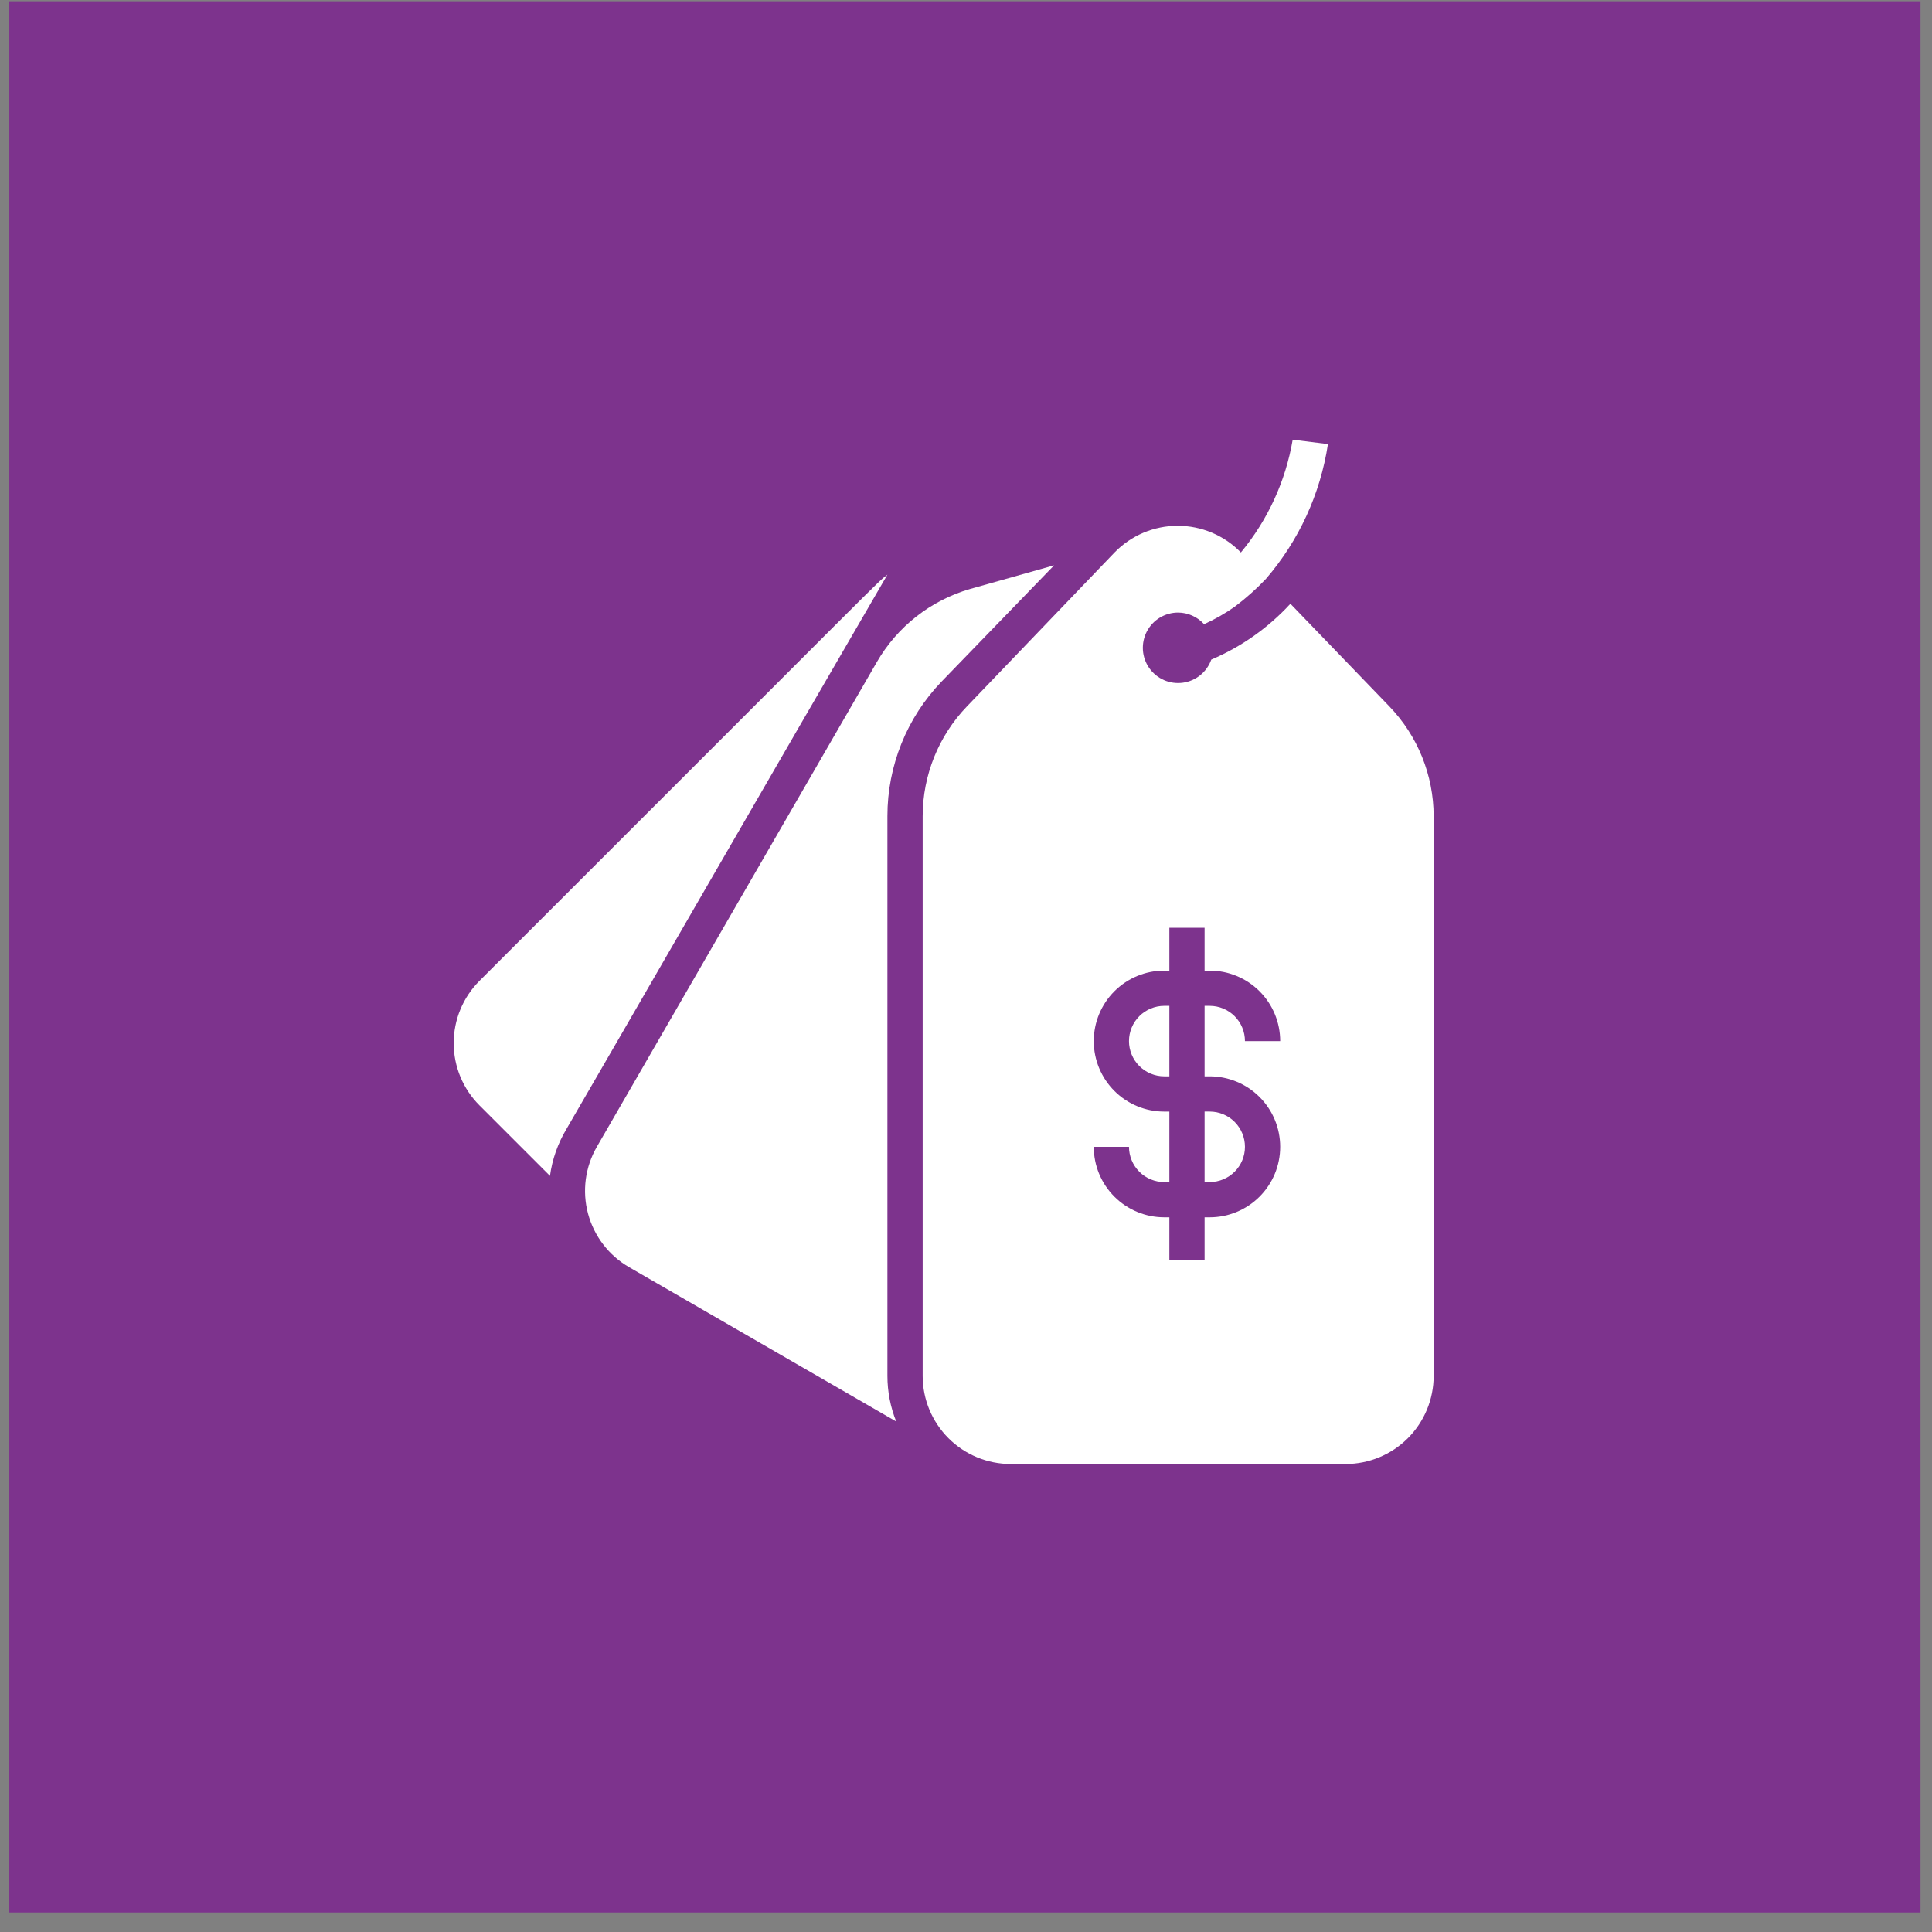
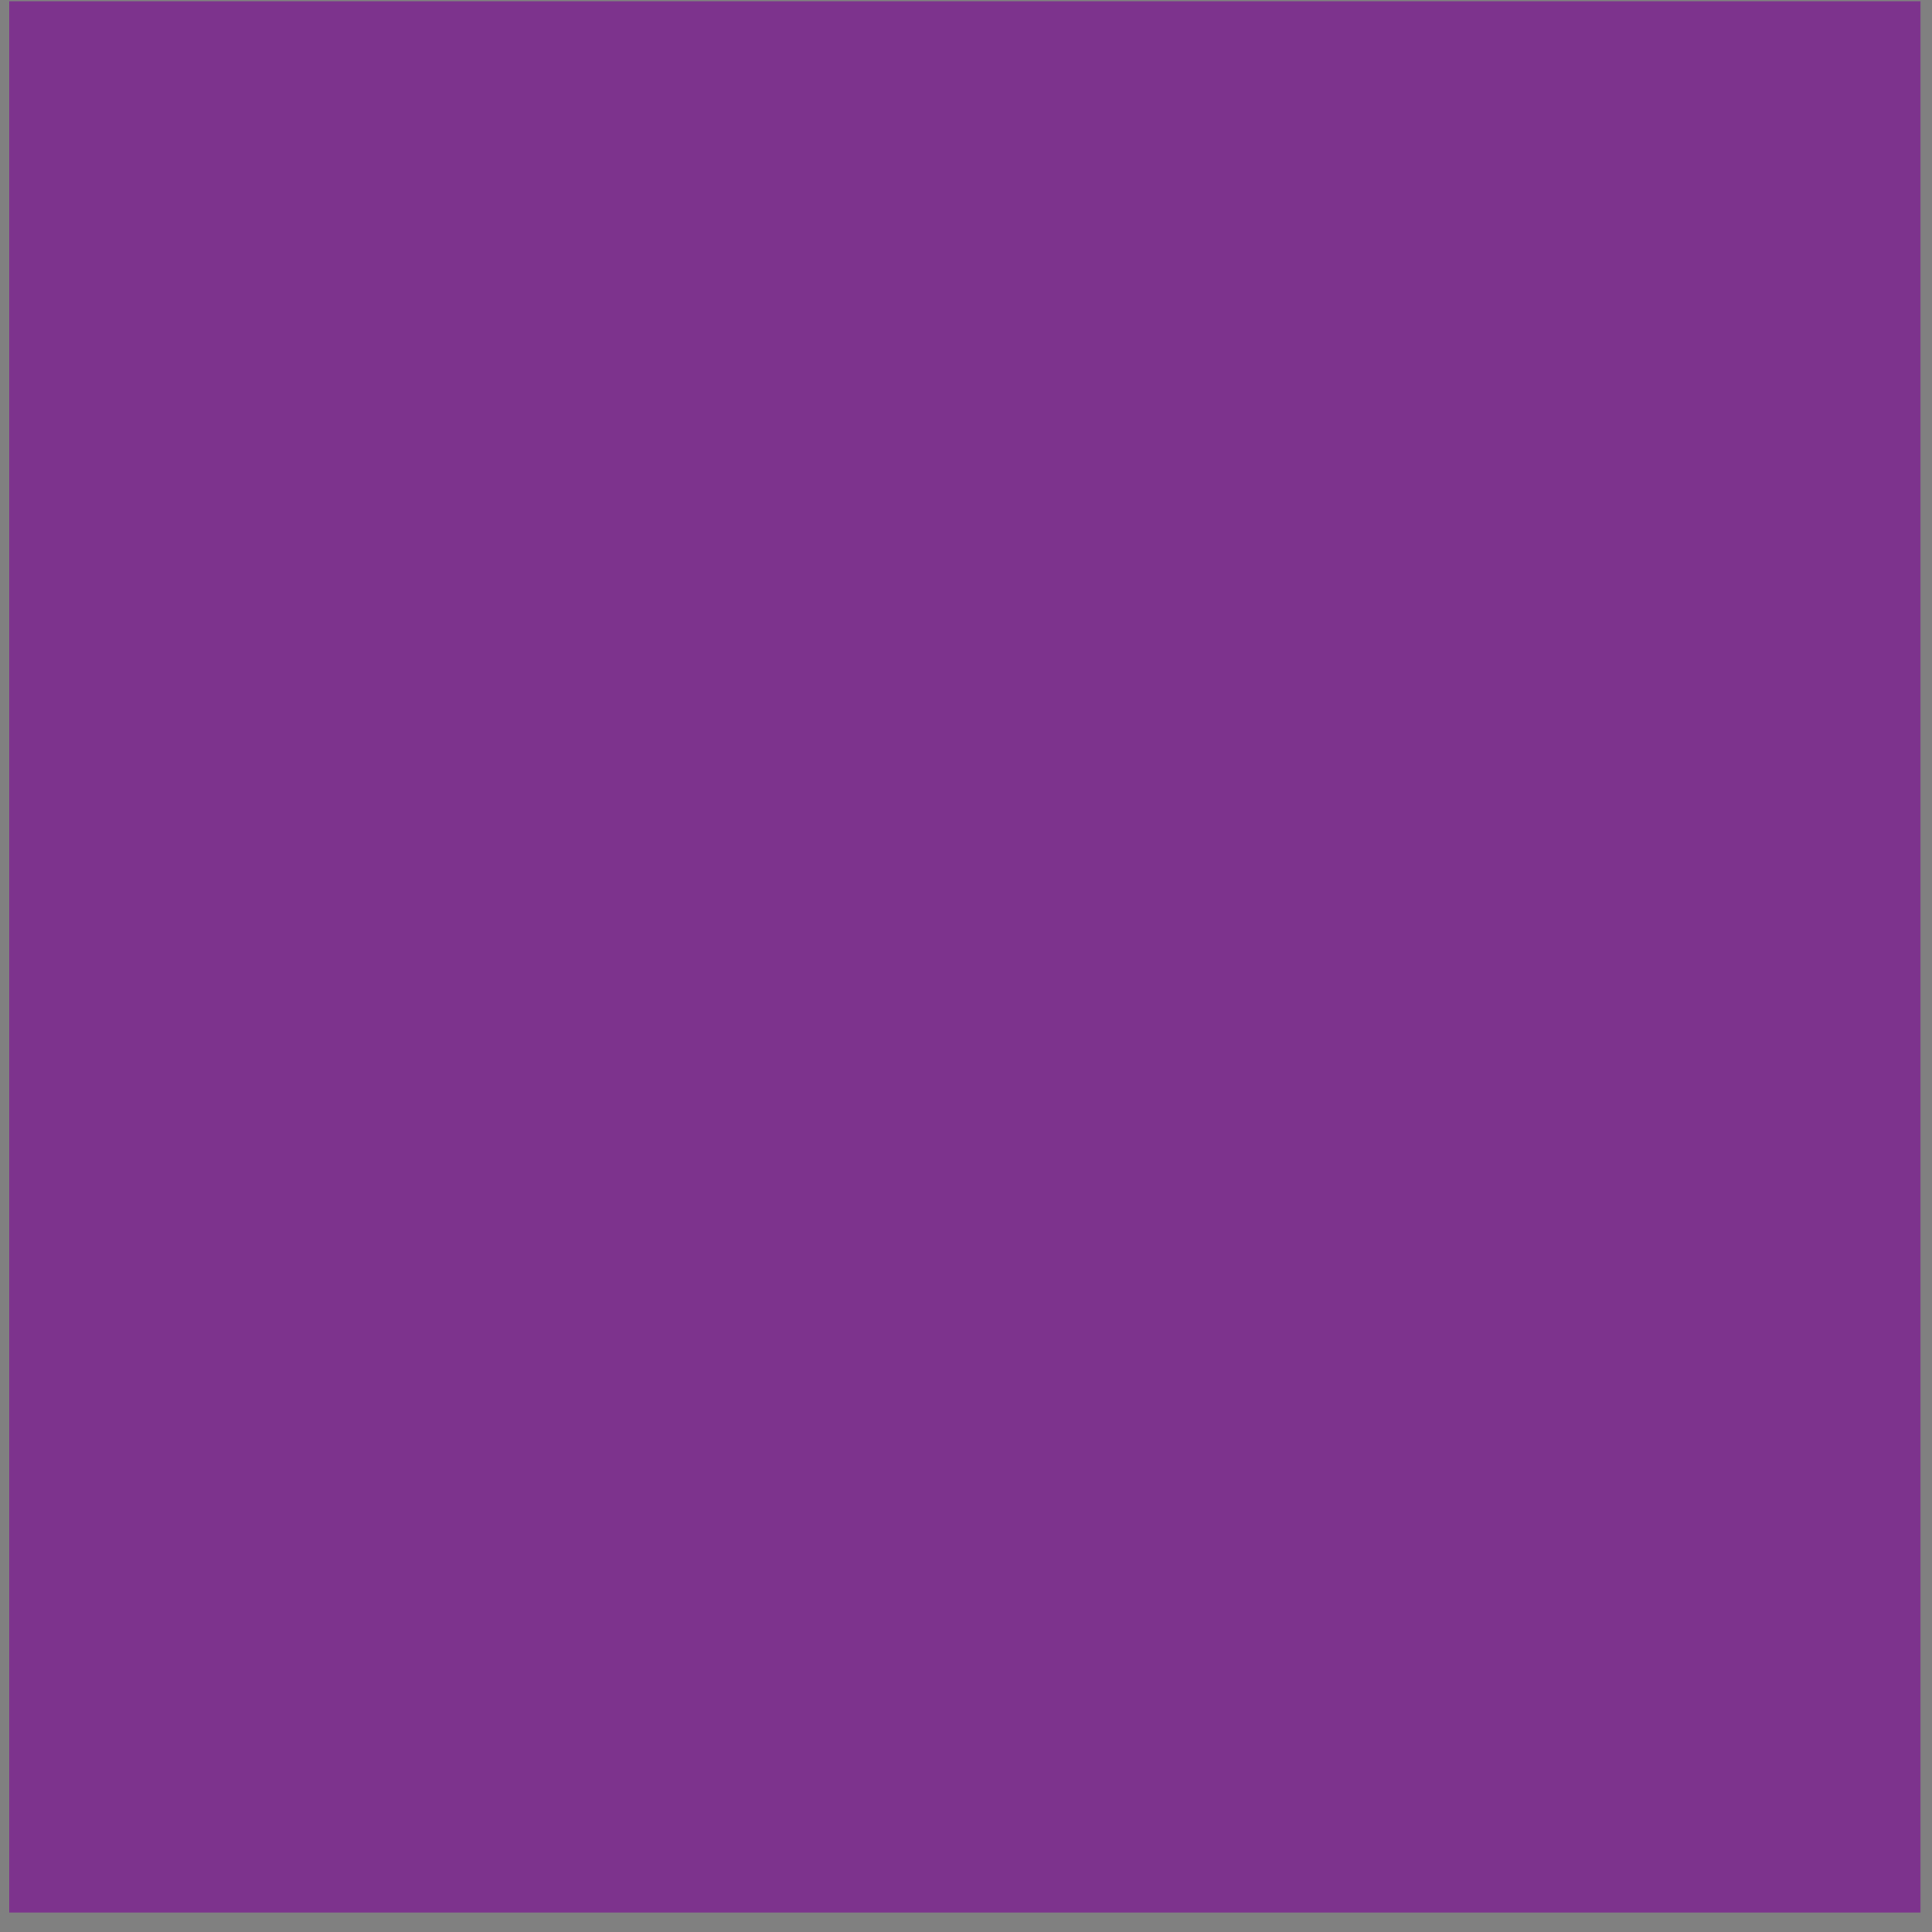
<svg xmlns="http://www.w3.org/2000/svg" width="93" height="93" viewBox="0 0 93 93" fill="none">
  <rect x="0" y="0" width="93" height="93" fill="#808080" stroke="none" />
  <rect width="92" height="92" transform="translate(0.447 0.061)" fill="#7D338D" />
  <rect x="7.11" y="6.873" width="78.674" height="78.375" rx="27" fill="#7D338D" />
  <g clip-path="url(#clip0_1_226)">
    <path d="M24.137 63.549V70.873H44.645V63.549C44.645 61.126 42.674 59.155 40.251 59.155H28.532C26.109 59.155 24.137 61.126 24.137 63.549Z" fill="white" />
    <path d="M34.391 59.155C37.627 59.155 40.251 56.531 40.251 53.295C40.251 50.059 37.627 47.436 34.391 47.436C31.155 47.436 28.532 50.059 28.532 53.295C28.532 56.531 31.155 59.155 34.391 59.155Z" fill="white" />
    <path d="M47.575 63.549V70.873H68.083V63.549C68.083 61.126 66.112 59.155 63.688 59.155H51.969C49.546 59.155 47.575 61.126 47.575 63.549Z" fill="white" />
-     <path d="M57.829 59.155C61.065 59.155 63.688 56.531 63.688 53.295C63.688 50.059 61.065 47.436 57.829 47.436C54.593 47.436 51.969 50.059 51.969 53.295C51.969 56.531 54.593 59.155 57.829 59.155Z" fill="white" />
    <path d="M27.067 29.663C27.067 34.509 31.01 38.452 35.856 38.452V45.036L43.712 38.452H48.508L56.364 45.036V38.452C61.211 38.452 65.153 34.509 65.153 29.663C65.153 24.816 61.211 20.873 56.364 20.873H35.856C31.01 20.873 27.067 24.816 27.067 29.663ZM50.505 28.198H53.434V31.127H50.505V28.198ZM44.645 28.198H47.575V31.127H44.645V28.198ZM38.786 28.198H41.716V31.127H38.786V28.198Z" fill="white" />
  </g>
  <rect x="7.11" y="6.873" width="78.674" height="78.375" rx="27" fill="#7D338D" />
  <g clip-path="url(#clip1_1_226)">
-     <path d="M42.208 31.869L28.73 55.204C28.168 56.178 28.015 57.335 28.306 58.422C28.598 59.508 29.308 60.435 30.282 60.997L43.141 68.427C42.861 67.729 42.717 66.983 42.717 66.231V39.283C42.716 36.866 43.652 34.543 45.33 32.802L50.741 27.213L46.704 28.349C44.806 28.897 43.195 30.159 42.208 31.869Z" fill="white" />
    <path d="M23.081 47.214C22.286 48.009 21.839 49.087 21.839 50.212C21.839 51.337 22.286 52.415 23.081 53.21L26.474 56.603C26.582 55.809 26.851 55.044 27.263 54.355C29.239 50.963 37.976 35.805 42.717 27.662C42.149 28.103 43.184 27.128 23.081 47.214Z" fill="white" />
-     <path d="M56.043 51.811H56.289V48.418H56.043C55.593 48.418 55.161 48.597 54.843 48.915C54.525 49.233 54.346 49.665 54.346 50.114C54.346 50.564 54.525 50.996 54.843 51.314C55.161 51.632 55.593 51.811 56.043 51.811Z" fill="white" />
    <path d="M62.226 21.165C61.885 23.162 61.025 25.034 59.732 26.594C59.337 26.187 58.864 25.864 58.342 25.643C57.82 25.423 57.259 25.309 56.692 25.309C56.125 25.309 55.563 25.423 55.041 25.643C54.519 25.864 54.046 26.187 53.651 26.594L46.551 33.998C45.183 35.418 44.417 37.312 44.414 39.283V66.231C44.414 67.356 44.861 68.434 45.656 69.23C46.451 70.025 47.53 70.472 48.655 70.472H64.771C65.896 70.472 66.974 70.025 67.77 69.23C68.565 68.434 69.012 67.356 69.012 66.231V39.283C69.008 37.312 68.243 35.418 66.874 33.998L62.116 29.062C61.053 30.219 59.754 31.136 58.307 31.751C58.203 32.044 58.02 32.303 57.779 32.499C57.538 32.695 57.247 32.821 56.939 32.863C56.631 32.905 56.317 32.862 56.032 32.738C55.747 32.614 55.501 32.413 55.322 32.159C55.143 31.905 55.037 31.606 55.016 31.296C54.996 30.985 55.061 30.675 55.204 30.399C55.348 30.123 55.564 29.892 55.83 29.731C56.096 29.57 56.402 29.485 56.713 29.486C56.948 29.488 57.181 29.538 57.395 29.635C57.61 29.731 57.802 29.871 57.96 30.046C58.481 29.812 58.978 29.528 59.444 29.198C59.978 28.796 60.477 28.351 60.937 27.866C62.523 26.027 63.557 23.778 63.923 21.377L62.226 21.165ZM56.043 46.722H56.289V44.661H57.985V46.722H58.231C59.131 46.722 59.994 47.079 60.63 47.715C61.267 48.352 61.624 49.215 61.624 50.115H59.928C59.928 49.665 59.749 49.233 59.431 48.915C59.112 48.597 58.681 48.418 58.231 48.418H57.985V51.811H58.231C59.131 51.811 59.994 52.169 60.63 52.805C61.267 53.441 61.624 54.304 61.624 55.204C61.624 56.104 61.267 56.967 60.63 57.603C59.994 58.239 59.131 58.597 58.231 58.597H57.985V60.658H56.289V58.597H56.043C55.143 58.597 54.28 58.239 53.644 57.603C53.007 56.967 52.65 56.104 52.65 55.204H54.346C54.346 55.654 54.525 56.085 54.843 56.403C55.161 56.722 55.593 56.9 56.043 56.9H56.289V53.508H56.043C55.143 53.508 54.28 53.15 53.644 52.514C53.007 51.877 52.65 51.014 52.65 50.115C52.65 49.215 53.007 48.352 53.644 47.715C54.28 47.079 55.143 46.722 56.043 46.722Z" fill="white" />
-     <path d="M59.928 55.204C59.928 54.754 59.749 54.322 59.431 54.004C59.112 53.686 58.681 53.507 58.231 53.507H57.985V56.9H58.231C58.681 56.9 59.112 56.721 59.431 56.403C59.749 56.085 59.928 55.654 59.928 55.204Z" fill="white" />
  </g>
  <defs>
    <clipPath id="clip0_1_226">
      <rect width="50" height="50" fill="white" transform="translate(21.11 20.873)" />
    </clipPath>
    <clipPath id="clip1_1_226">
-       <rect width="50" height="50" fill="white" transform="translate(21.11 20.873)" />
-     </clipPath>
+       </clipPath>
  </defs>
</svg>